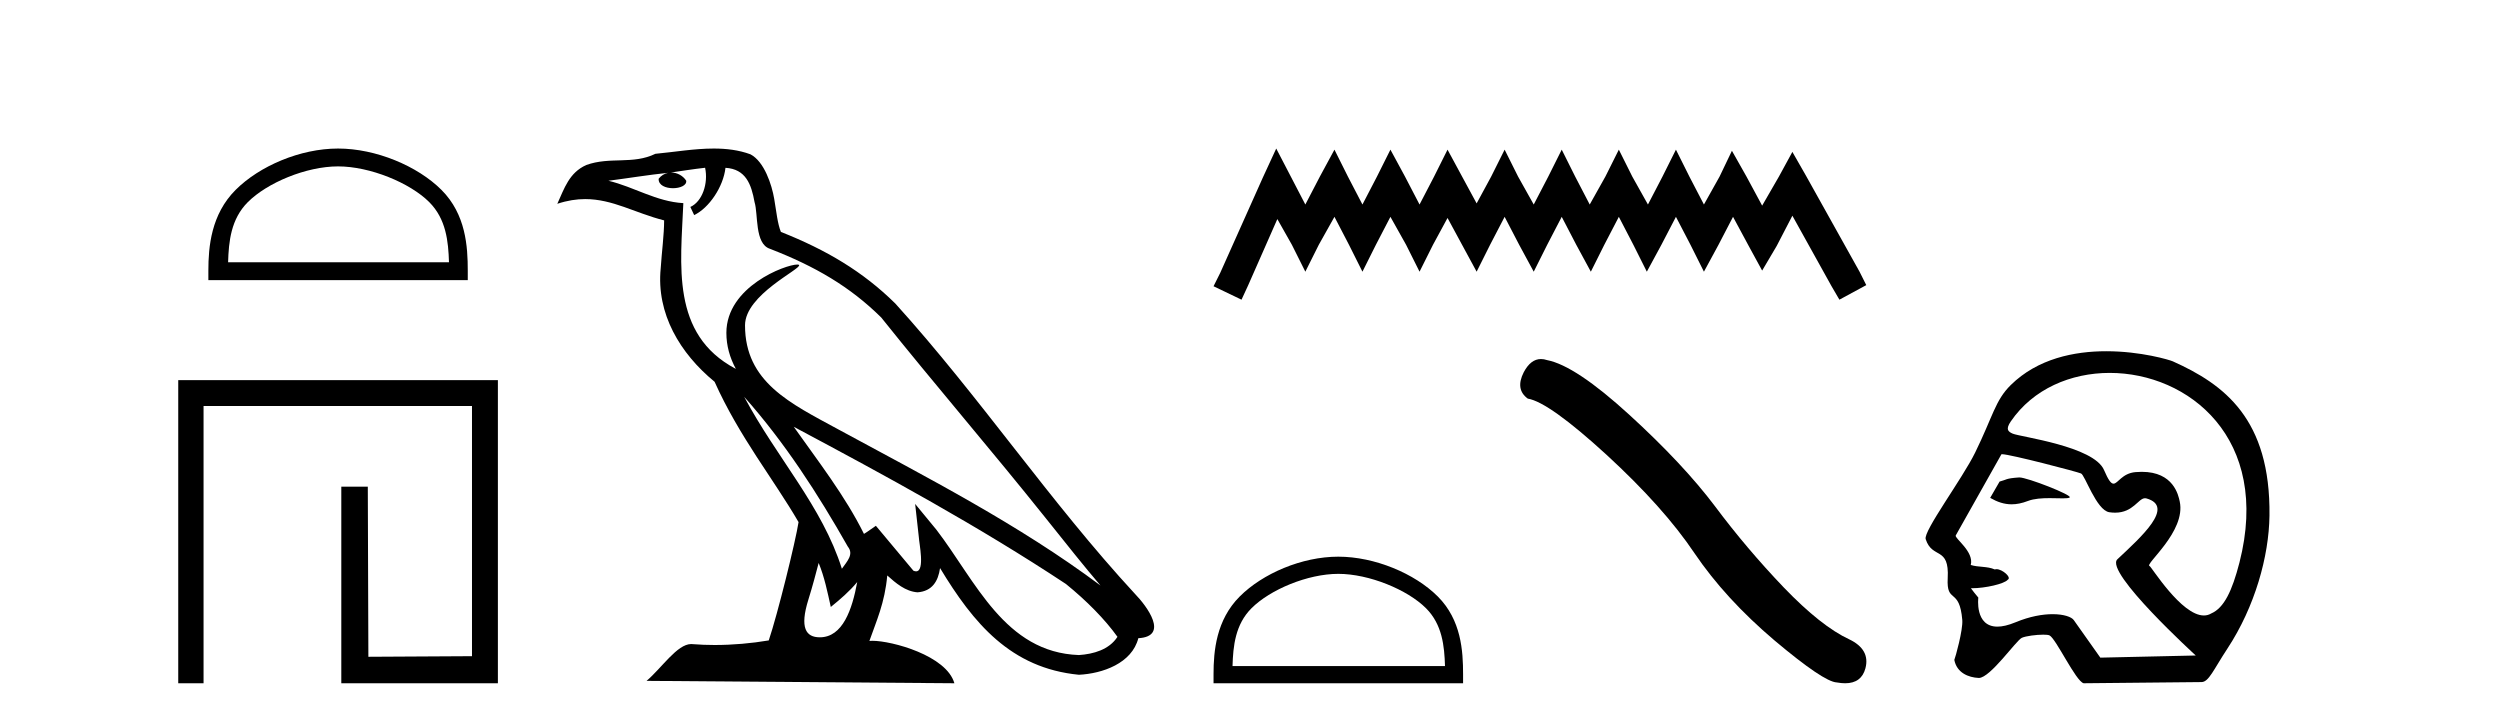
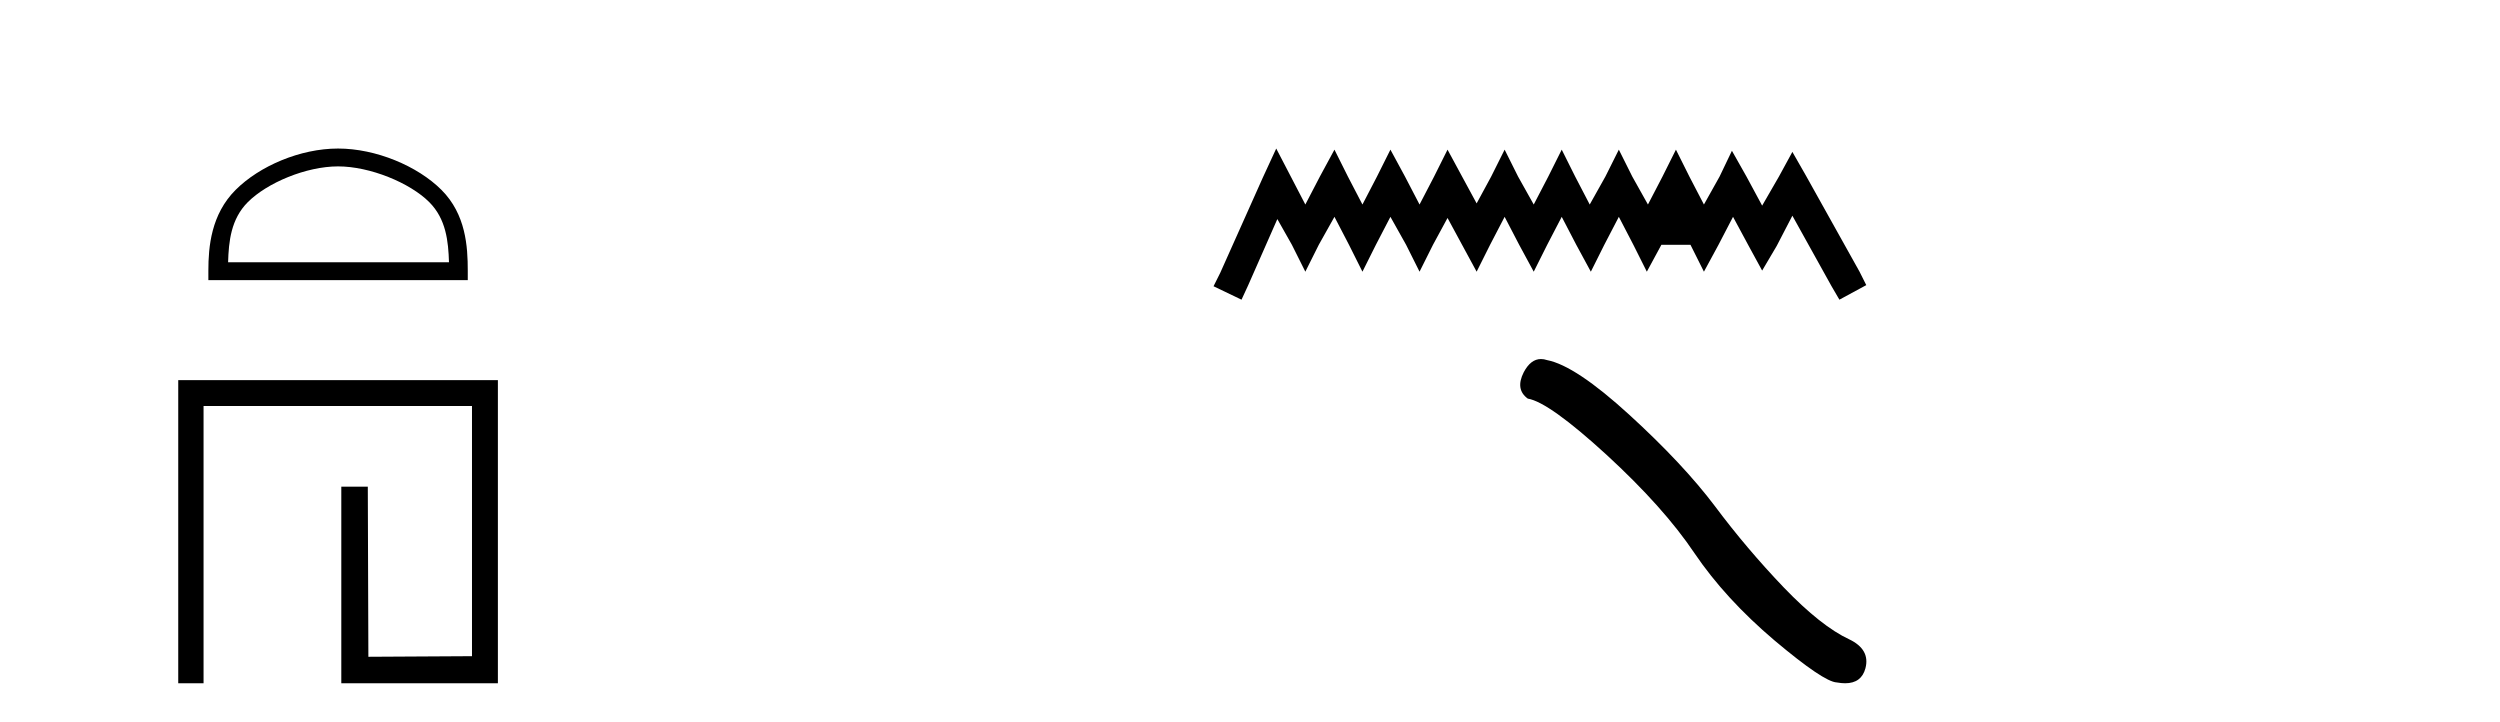
<svg xmlns="http://www.w3.org/2000/svg" width="142.0" height="41.0">
  <path d="M 19.202 9.451 C 21.014 9.451 23.283 10.382 24.381 11.48 C 25.341 12.44 25.466 13.713 25.502 14.896 L 12.956 14.896 C 12.991 13.713 13.117 12.44 14.077 11.48 C 15.175 10.382 17.39 9.451 19.202 9.451 ZM 19.202 8.437 C 17.052 8.437 14.739 9.43 13.383 10.786 C 11.993 12.176 11.835 14.007 11.835 15.377 L 11.835 15.911 L 26.569 15.911 L 26.569 15.377 C 26.569 14.007 26.465 12.176 25.075 10.786 C 23.719 9.43 21.352 8.437 19.202 8.437 Z" style="fill:#000000;stroke:none" />
  <path d="M 10.124 21.59 L 10.124 38.809 L 11.562 38.809 L 11.562 23.061 L 26.809 23.061 L 26.809 37.271 L 20.924 37.305 L 20.891 27.642 L 19.386 27.642 L 19.386 38.809 L 28.28 38.809 L 28.28 21.59 Z" style="fill:#000000;stroke:none" />
-   <path d="M 42.27 22.54 L 42.27 22.54 C 44.564 25.118 46.464 28.06 48.157 31.048 C 48.513 31.486 48.112 31.888 47.819 32.305 C 46.703 28.763 44.136 26.03 42.27 22.54 ZM 40.05 9.529 C 40.241 10.422 39.889 11.451 39.212 11.755 L 39.428 12.217 C 40.274 11.815 41.086 10.612 41.207 9.532 C 42.362 9.601 42.677 10.47 42.858 11.479 C 43.074 12.168 42.855 13.841 43.728 14.13 C 46.309 15.129 48.281 16.285 50.051 18.031 C 53.106 21.852 56.299 25.552 59.354 29.376 C 60.541 30.865 61.626 32.228 62.508 33.257 C 57.868 29.789 52.684 27.136 47.599 24.38 C 44.896 22.911 42.317 21.71 42.317 18.477 C 42.317 16.738 45.522 15.281 45.389 15.055 C 45.378 15.035 45.341 15.026 45.282 15.026 C 44.625 15.026 41.258 16.274 41.258 18.907 C 41.258 19.637 41.453 20.313 41.792 20.944 C 41.787 20.944 41.782 20.943 41.777 20.943 C 38.084 18.986 38.67 15.028 38.814 11.538 C 37.279 11.453 36.015 10.616 34.558 10.267 C 35.688 10.121 36.815 9.933 37.948 9.816 L 37.948 9.816 C 37.735 9.858 37.541 9.982 37.411 10.154 C 37.393 10.526 37.814 10.69 38.224 10.69 C 38.624 10.69 39.014 10.534 38.977 10.264 C 38.796 9.982 38.466 9.799 38.128 9.799 C 38.118 9.799 38.108 9.799 38.099 9.799 C 38.662 9.719 39.413 9.599 40.05 9.529 ZM 46.5 31.976 C 46.831 32.78 47.002 33.632 47.189 34.476 C 47.727 34.04 48.249 33.593 48.69 33.06 L 48.69 33.06 C 48.403 34.623 47.866 36.199 46.565 36.199 C 45.777 36.199 45.412 35.667 45.917 34.054 C 46.155 33.293 46.345 32.566 46.5 31.976 ZM 45.086 24.242 L 45.086 24.242 C 50.352 27.047 55.566 29.879 60.546 33.171 C 61.719 34.122 62.764 35.181 63.472 36.172 C 63.002 36.901 62.109 37.152 61.283 37.207 C 57.068 37.06 55.418 32.996 53.191 30.093 L 51.98 28.622 L 52.189 30.507 C 52.203 30.846 52.551 32.452 52.033 32.452 C 51.988 32.452 51.938 32.44 51.881 32.415 L 49.75 29.865 C 49.522 30.015 49.308 30.186 49.073 30.325 C 48.016 28.187 46.469 26.196 45.086 24.242 ZM 40.541 8.437 C 39.435 8.437 38.301 8.636 37.226 8.736 C 35.944 9.361 34.645 8.884 33.3 9.373 C 32.329 9.809 32.057 10.693 31.655 11.576 C 32.227 11.386 32.748 11.308 33.239 11.308 C 34.806 11.308 36.067 12.097 37.723 12.518 C 37.72 13.349 37.59 14.292 37.528 15.242 C 37.271 17.816 38.628 20.076 40.589 21.685 C 41.994 24.814 43.938 27.214 45.358 29.655 C 45.188 30.752 44.168 34.89 43.665 36.376 C 42.679 36.542 41.627 36.636 40.593 36.636 C 40.175 36.636 39.761 36.62 39.354 36.588 C 39.323 36.584 39.291 36.582 39.26 36.582 C 38.462 36.582 37.585 37.945 36.724 38.673 L 54.209 38.809 C 53.763 37.233 50.656 36.397 49.552 36.397 C 49.489 36.397 49.432 36.399 49.382 36.405 C 49.772 35.29 50.258 34.243 50.396 32.686 C 50.884 33.123 51.432 33.595 52.115 33.644 C 52.95 33.582 53.289 33.011 53.395 32.267 C 55.287 35.396 57.402 37.951 61.283 38.327 C 62.624 38.261 64.295 37.675 64.657 36.25 C 66.436 36.149 65.131 34.416 64.471 33.737 C 59.631 28.498 55.635 22.517 50.852 17.238 C 49.01 15.421 46.93 14.192 44.355 13.173 C 44.163 12.702 44.1 12.032 43.975 11.295 C 43.839 10.491 43.41 9.174 42.626 8.765 C 41.958 8.519 41.255 8.437 40.541 8.437 Z" style="fill:#000000;stroke:none" />
-   <path d="M 72.49 8.437 L 71.727 10.09 L 69.31 15.496 L 68.929 16.259 L 70.518 17.022 L 70.9 16.195 L 72.553 12.443 L 73.38 13.906 L 74.143 15.432 L 74.906 13.906 L 75.797 12.316 L 76.623 13.906 L 77.387 15.432 L 78.15 13.906 L 78.976 12.316 L 79.867 13.906 L 80.63 15.432 L 81.393 13.906 L 82.22 12.38 L 83.046 13.906 L 83.873 15.432 L 84.636 13.906 L 85.463 12.316 L 86.29 13.906 L 87.116 15.432 L 87.88 13.906 L 88.706 12.316 L 89.533 13.906 L 90.36 15.432 L 91.123 13.906 L 91.95 12.316 L 92.776 13.906 L 93.54 15.432 L 94.366 13.906 L 95.193 12.316 L 96.02 13.906 L 96.783 15.432 L 97.61 13.906 L 98.436 12.316 L 99.327 13.97 L 100.09 15.369 L 100.916 13.97 L 101.807 12.252 L 104.033 16.259 L 104.478 17.022 L 106.004 16.195 L 105.622 15.432 L 102.57 9.963 L 101.807 8.628 L 101.044 10.027 L 100.09 11.68 L 99.199 10.027 L 98.373 8.564 L 97.673 10.027 L 96.783 11.617 L 95.956 10.027 L 95.193 8.5 L 94.43 10.027 L 93.603 11.617 L 92.713 10.027 L 91.95 8.5 L 91.187 10.027 L 90.296 11.617 L 89.469 10.027 L 88.706 8.5 L 87.943 10.027 L 87.116 11.617 L 86.226 10.027 L 85.463 8.5 L 84.7 10.027 L 83.873 11.553 L 83.046 10.027 L 82.22 8.5 L 81.457 10.027 L 80.63 11.617 L 79.803 10.027 L 78.976 8.5 L 78.213 10.027 L 77.387 11.617 L 76.56 10.027 L 75.797 8.5 L 74.97 10.027 L 74.143 11.617 L 73.317 10.027 L 72.49 8.437 Z" style="fill:#000000;stroke:none" />
-   <path d="M 76.016 32.595 C 77.759 32.595 79.941 33.491 80.997 34.547 C 81.921 35.471 82.042 36.695 82.076 37.834 L 70.007 37.834 C 70.041 36.695 70.162 35.471 71.086 34.547 C 72.141 33.491 74.272 32.595 76.016 32.595 ZM 76.016 31.619 C 73.947 31.619 71.722 32.575 70.418 33.879 C 69.08 35.217 68.929 36.978 68.929 38.296 L 68.929 38.809 L 83.103 38.809 L 83.103 38.296 C 83.103 36.978 83.003 35.217 81.665 33.879 C 80.361 32.575 78.084 31.619 76.016 31.619 Z" style="fill:#000000;stroke:none" />
+   <path d="M 72.49 8.437 L 71.727 10.09 L 69.31 15.496 L 68.929 16.259 L 70.518 17.022 L 70.9 16.195 L 72.553 12.443 L 73.38 13.906 L 74.143 15.432 L 74.906 13.906 L 75.797 12.316 L 76.623 13.906 L 77.387 15.432 L 78.15 13.906 L 78.976 12.316 L 79.867 13.906 L 80.63 15.432 L 81.393 13.906 L 82.22 12.38 L 83.046 13.906 L 83.873 15.432 L 84.636 13.906 L 85.463 12.316 L 86.29 13.906 L 87.116 15.432 L 87.88 13.906 L 88.706 12.316 L 89.533 13.906 L 90.36 15.432 L 91.123 13.906 L 91.95 12.316 L 92.776 13.906 L 93.54 15.432 L 94.366 13.906 L 96.02 13.906 L 96.783 15.432 L 97.61 13.906 L 98.436 12.316 L 99.327 13.97 L 100.09 15.369 L 100.916 13.97 L 101.807 12.252 L 104.033 16.259 L 104.478 17.022 L 106.004 16.195 L 105.622 15.432 L 102.57 9.963 L 101.807 8.628 L 101.044 10.027 L 100.09 11.68 L 99.199 10.027 L 98.373 8.564 L 97.673 10.027 L 96.783 11.617 L 95.956 10.027 L 95.193 8.5 L 94.43 10.027 L 93.603 11.617 L 92.713 10.027 L 91.95 8.5 L 91.187 10.027 L 90.296 11.617 L 89.469 10.027 L 88.706 8.5 L 87.943 10.027 L 87.116 11.617 L 86.226 10.027 L 85.463 8.5 L 84.7 10.027 L 83.873 11.553 L 83.046 10.027 L 82.22 8.5 L 81.457 10.027 L 80.63 11.617 L 79.803 10.027 L 78.976 8.5 L 78.213 10.027 L 77.387 11.617 L 76.56 10.027 L 75.797 8.5 L 74.97 10.027 L 74.143 11.617 L 73.317 10.027 L 72.49 8.437 Z" style="fill:#000000;stroke:none" />
  <path d="M 87.527 20.393 Q 86.944 20.393 86.548 21.145 Q 86.055 22.115 86.778 22.641 Q 87.978 22.838 91.248 25.829 Q 94.502 28.82 96.244 31.417 Q 98.003 34.013 100.796 36.38 Q 103.59 38.73 104.33 38.763 Q 104.586 38.809 104.803 38.809 Q 105.73 38.809 105.957 37.957 Q 106.236 36.889 105.036 36.314 Q 103.442 35.574 101.322 33.372 Q 99.202 31.154 97.411 28.754 Q 95.603 26.355 92.547 23.561 Q 89.49 20.767 87.879 20.455 Q 87.695 20.393 87.527 20.393 Z" style="fill:#000000;stroke:none" />
-   <path d="M 114.7 27.118 C 114.694 27.118 114.689 27.118 114.683 27.119 C 113.9 27.172 113.987 27.249 113.577 27.353 L 113.042 28.279 C 113.448 28.513 113.835 28.645 114.258 28.645 C 114.544 28.645 114.847 28.585 115.184 28.456 C 115.533 28.321 115.99 28.294 116.412 28.294 C 116.696 28.294 116.964 28.306 117.172 28.306 C 117.365 28.306 117.506 28.296 117.56 28.255 C 117.731 28.127 115.154 27.118 114.7 27.118 ZM 119.831 21.181 C 124.297 21.181 129.013 24.886 127.2 31.956 C 126.785 33.568 126.324 34.53 125.602 34.842 C 125.469 34.923 125.327 34.959 125.179 34.959 C 123.895 34.959 122.199 32.182 122.098 32.153 C 121.78 32.062 124.177 30.203 123.809 28.486 C 123.73 28.118 123.456 26.8 121.652 26.8 C 121.539 26.8 121.421 26.806 121.297 26.816 C 120.532 26.882 120.298 27.472 120.048 27.472 C 119.906 27.472 119.759 27.281 119.507 26.695 C 118.925 25.341 114.755 24.818 114.324 24.632 C 114.059 24.518 113.904 24.387 114.216 23.932 C 115.482 22.085 117.626 21.181 119.831 21.181 ZM 113.717 25.799 C 114.173 25.799 118.016 26.805 118.197 26.891 C 118.413 26.941 119.07 28.985 119.809 29.095 C 119.927 29.112 120.036 29.12 120.138 29.12 C 121.174 29.12 121.452 28.299 121.839 28.299 C 121.864 28.299 121.89 28.303 121.917 28.31 C 123.555 28.772 121.627 30.492 120.267 31.768 C 119.508 32.481 124.719 37.232 124.719 37.232 L 119.299 37.354 L 117.789 35.219 C 117.663 35.042 117.228 34.885 116.588 34.885 C 116.022 34.885 115.297 35.008 114.484 35.345 C 114.063 35.52 113.724 35.593 113.452 35.593 C 112.153 35.593 112.369 33.944 112.369 33.944 C 112.193 33.736 112.055 33.56 111.948 33.411 L 111.948 33.411 C 111.969 33.411 111.99 33.412 112.012 33.412 C 112.761 33.412 113.849 33.163 114.037 32.931 C 114.282 32.81 113.745 32.328 113.396 32.328 C 113.362 32.328 113.329 32.333 113.299 32.343 C 112.878 32.155 112.362 32.229 111.939 32.09 C 112.14 31.333 111.013 30.577 111.085 30.415 L 113.681 25.803 C 113.689 25.8 113.701 25.799 113.717 25.799 ZM 119.633 19.95 C 117.834 19.95 115.747 20.36 114.212 21.87 C 113.328 22.739 113.204 23.631 112.19 25.703 C 111.456 27.202 109.235 30.172 109.379 30.622 C 109.751 31.786 110.73 30.998 110.63 32.836 C 110.549 34.335 111.301 33.324 111.458 35.219 C 111.504 35.775 111.065 37.352 111.005 37.482 C 111.147 38.221 111.813 38.48 112.385 38.507 C 112.39 38.508 112.394 38.508 112.399 38.508 C 113.046 38.508 114.523 36.367 114.843 36.226 C 115.073 36.125 115.662 36.049 116.059 36.049 C 116.223 36.049 116.355 36.062 116.414 36.092 C 116.787 36.283 117.904 38.696 118.351 38.809 L 125.046 38.742 C 125.46 38.738 125.724 38.044 126.518 36.838 C 128.08 34.462 128.877 31.597 128.906 29.29 C 128.974 23.785 126.325 21.83 123.418 20.525 C 123.24 20.445 121.609 19.95 119.633 19.95 Z" style="fill:#000000;stroke:none" />
</svg>